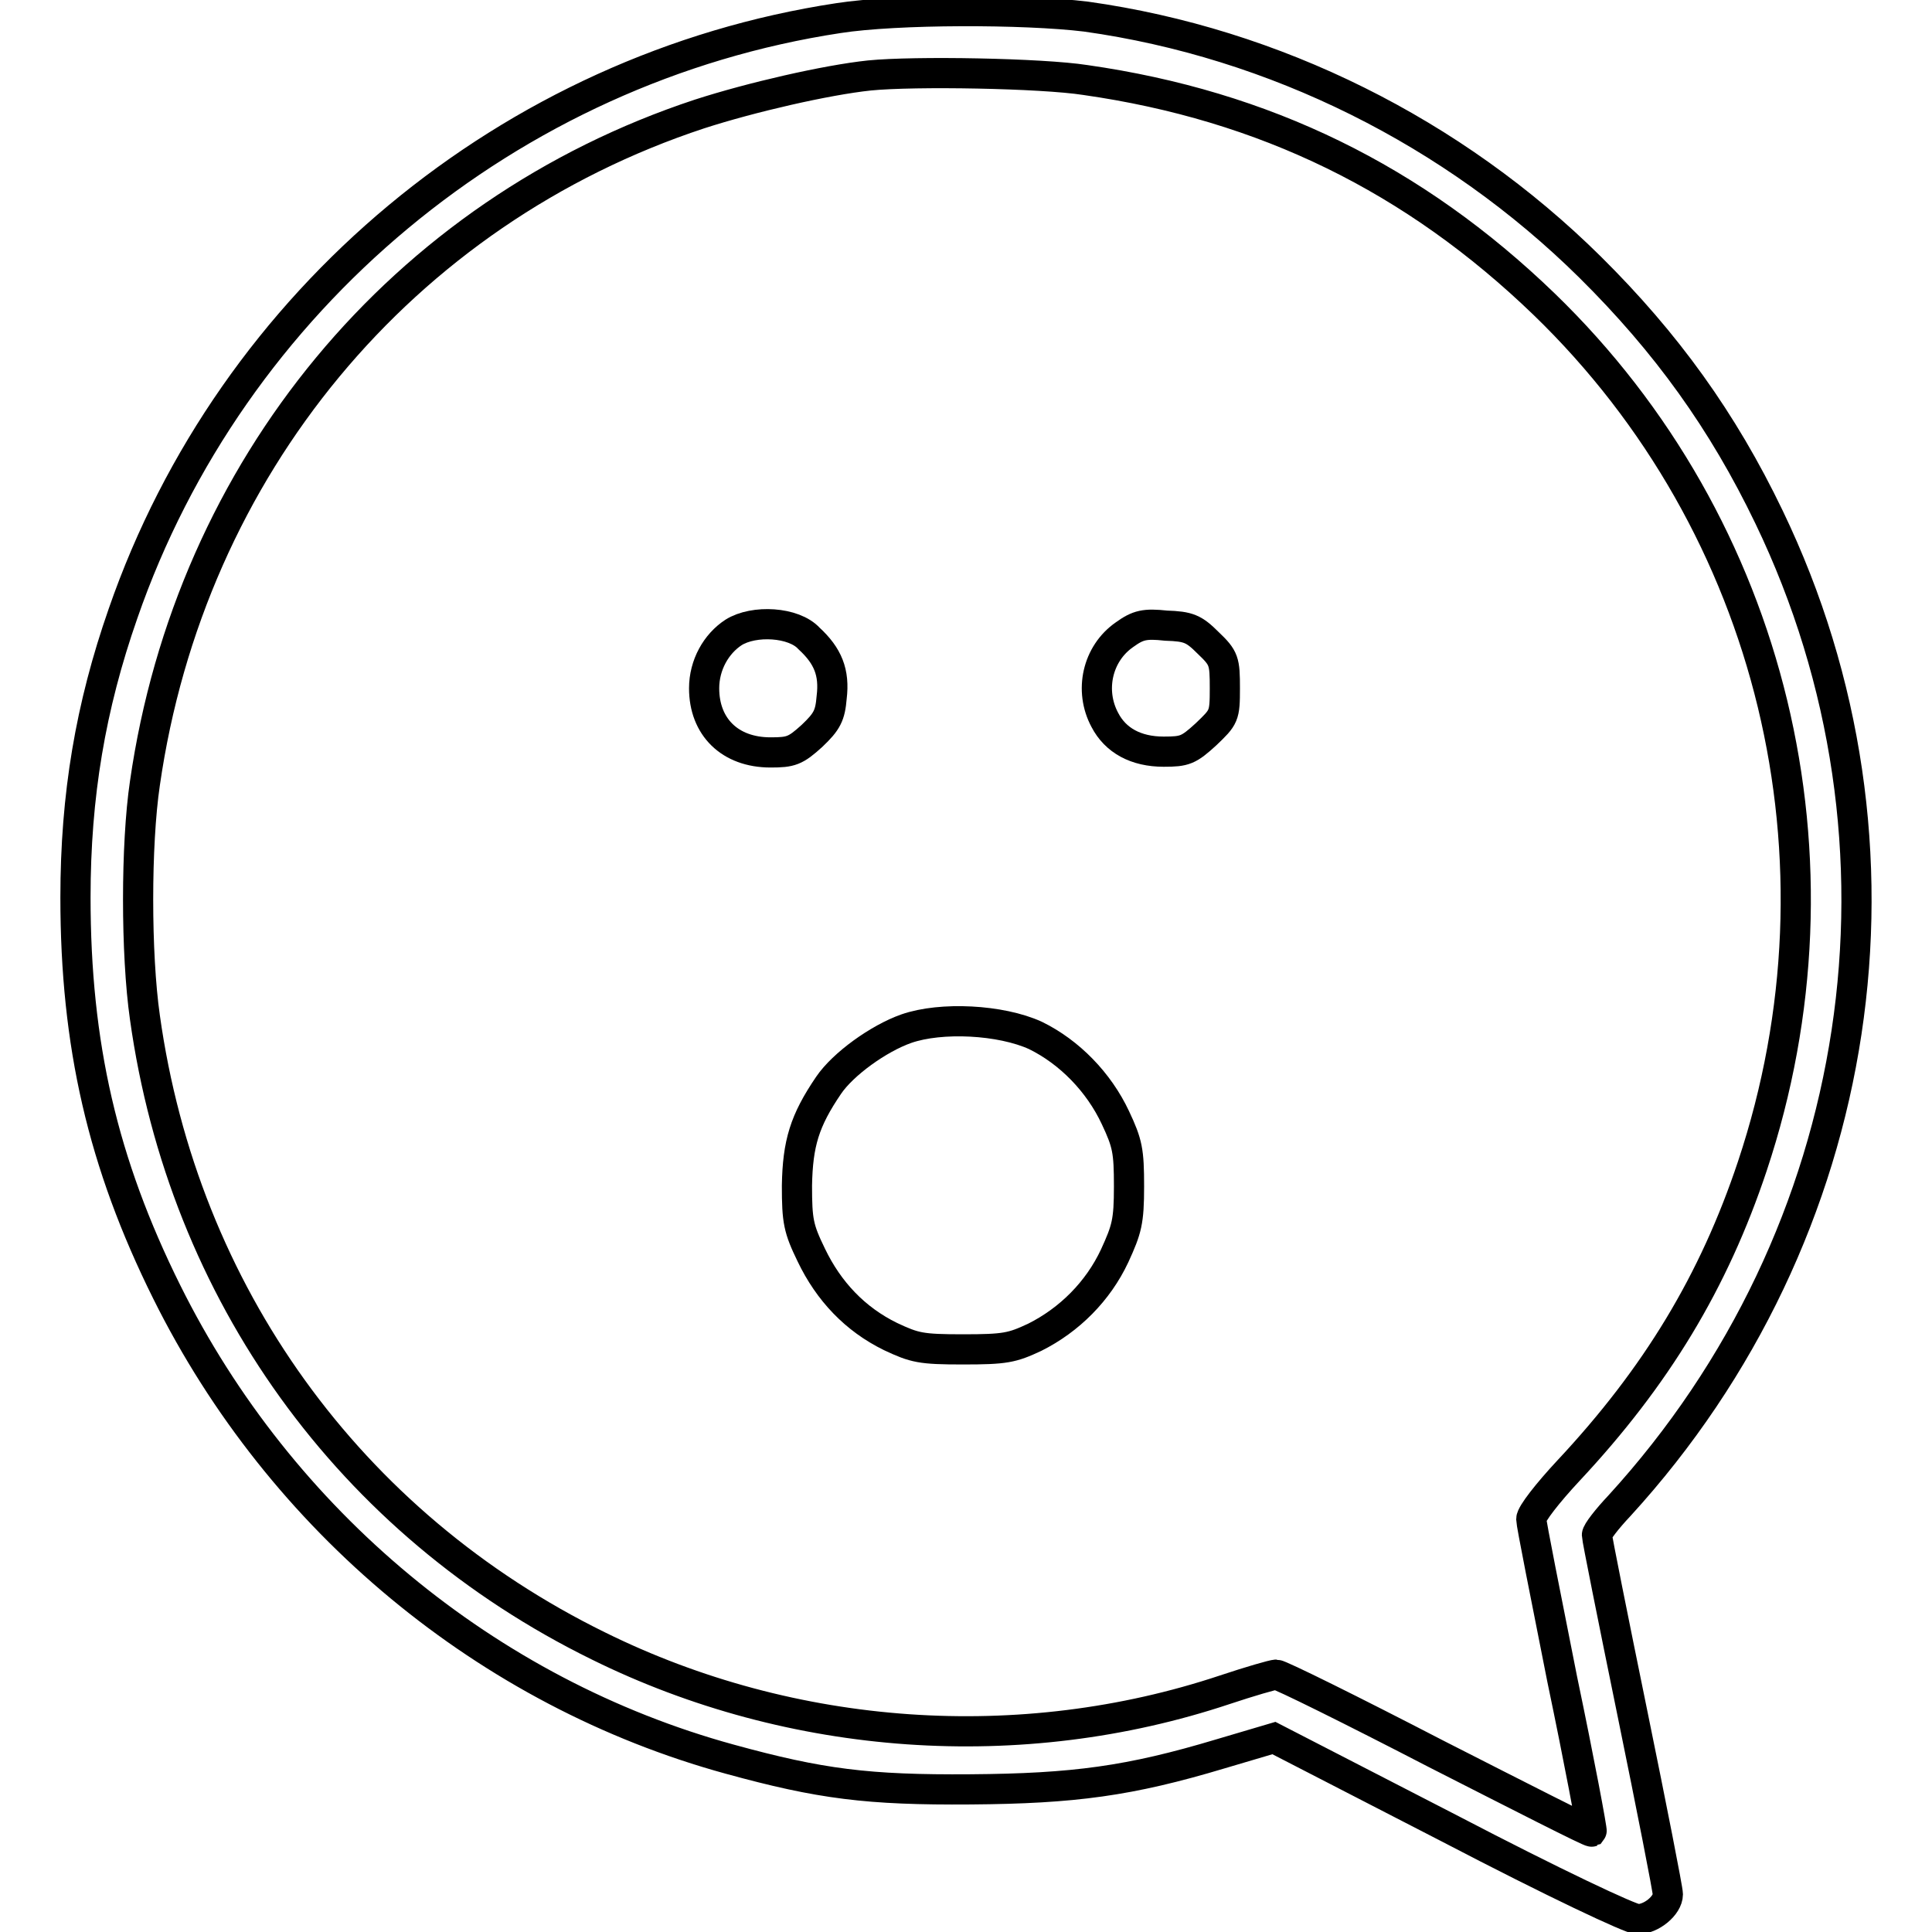
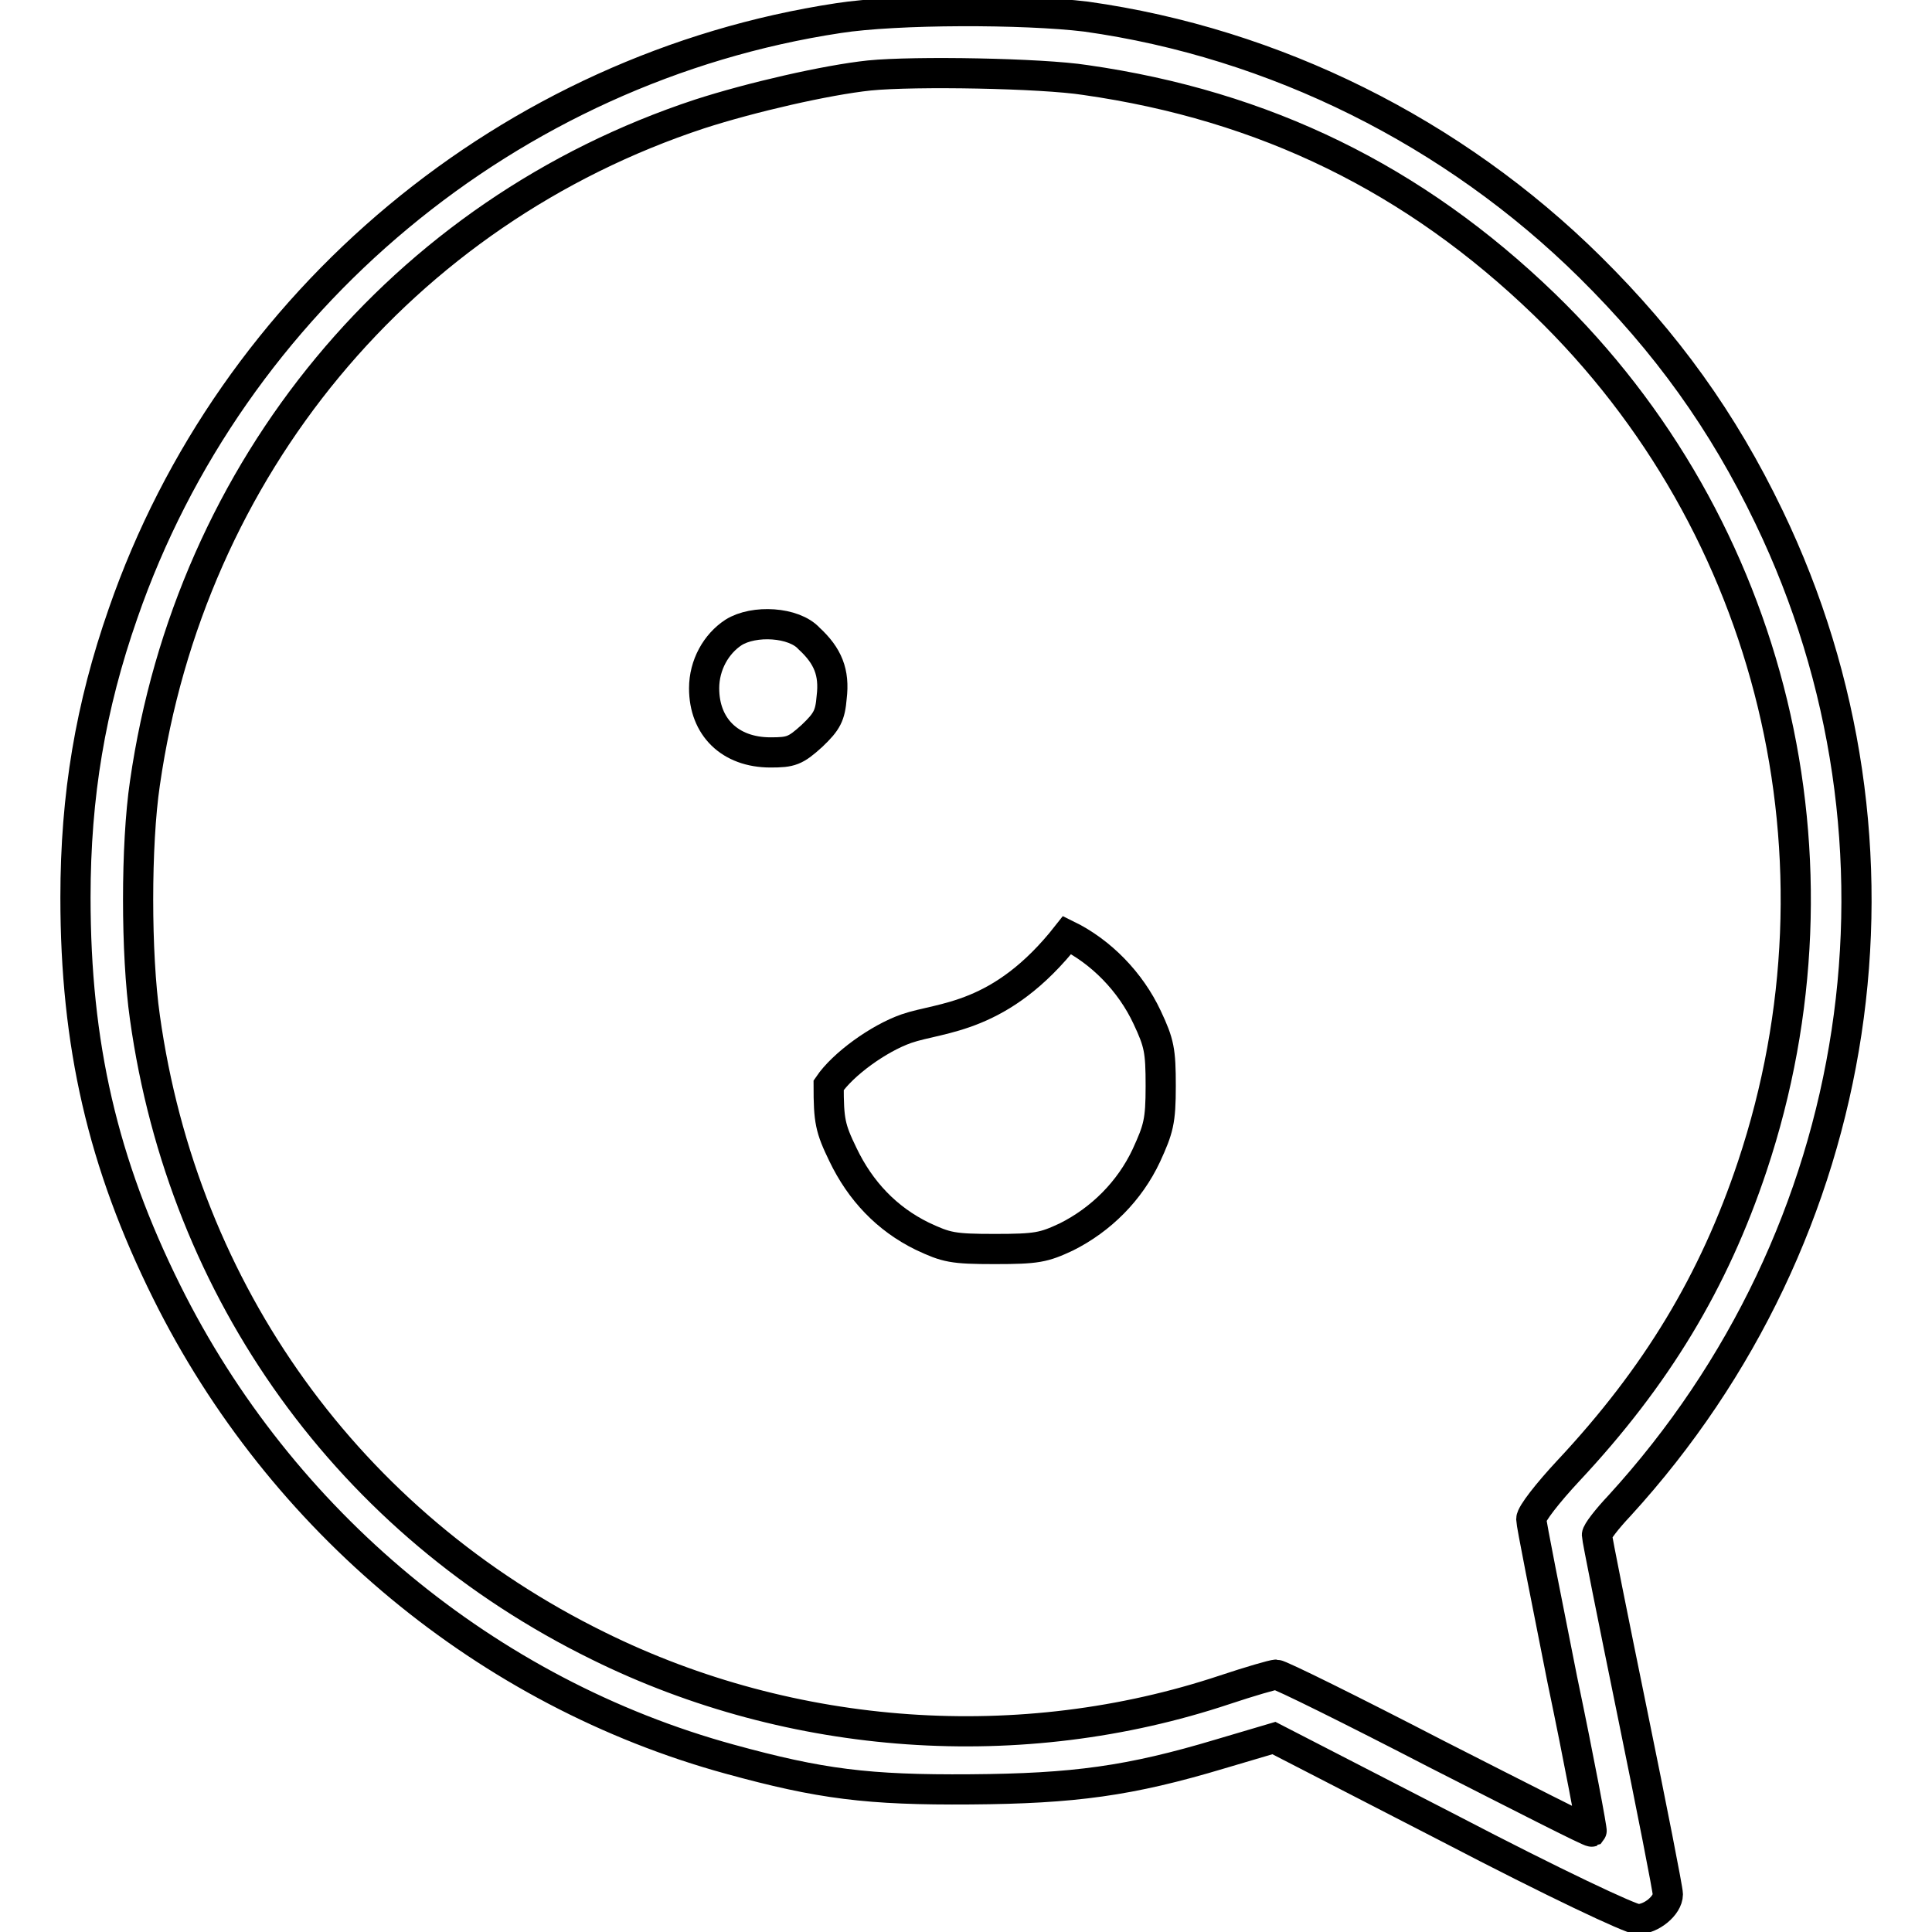
<svg xmlns="http://www.w3.org/2000/svg" version="1.1" x="0px" y="0px" viewBox="0 0 256 256" enable-background="new 0 0 256 256" xml:space="preserve">
  <g>
    <g>
      <g>
        <path stroke-width="4" fill-opacity="0" stroke="#000000" d="M111.1,2.4C67.6,9,30.7,39.7,16.3,81.3C12,93.6,10,105.4,10,118.9c0,19.5,3.6,35.2,12.1,52.3c15.1,30.4,42.5,53.1,74.6,61.9c12,3.3,18.3,4.1,31.9,4c13.7-0.1,21.1-1.1,33.1-4.7l7.1-2.1l23.3,12c13.8,7.2,24,12,24.9,12c1.8,0,4-1.8,4-3.3c0-0.6-2.1-11.3-4.7-24s-4.7-23.2-4.7-23.6c0-0.4,1.3-2.1,3-3.9c32.9-36,40.7-87.6,19.8-131c-6.1-12.7-13.6-23.1-23.7-33.1c-18.1-17.9-41.8-29.7-66.8-33.2C135.7,1.2,118.8,1.2,111.1,2.4z M143.8,10.6c23.8,3.4,43.6,13.1,60.8,29.7c30.4,29.4,41.1,73.7,27.6,114.2c-5.1,15.3-12.7,27.9-24.4,40.4c-2.7,2.9-4.9,5.7-4.9,6.4c0,0.6,1.9,10.1,4.1,21.2c2.3,11,4,20.1,3.9,20.2c-0.2,0.1-9.4-4.6-20.6-10.3c-11.2-5.8-20.7-10.5-21.2-10.5c-0.4,0-3.5,0.9-6.8,2c-27,9-57.3,6.9-83-5.8c-33-16.2-55-46.8-60.1-83.3c-1.2-8.4-1.2-22.9,0-31C25.2,62,53.3,28.1,92.7,15.1c6.8-2.2,16.8-4.5,22.5-5.1C121.2,9.4,138,9.7,143.8,10.6z" />
        <path stroke-width="4" fill-opacity="0" stroke="#000000" d="M97.2,83.8c-2.3,1.5-3.9,4.3-3.9,7.4c0,5.1,3.4,8.5,8.8,8.5c2.7,0,3.3-0.2,5.5-2.2c2-1.9,2.4-2.7,2.6-5.1c0.4-3.3-0.5-5.5-3-7.8C105.2,82.4,99.9,82.1,97.2,83.8z" />
-         <path stroke-width="4" fill-opacity="0" stroke="#000000" d="M149,84.1c-3.6,2.5-4.7,7.4-2.6,11.3c1.4,2.7,4.1,4.2,7.8,4.2c2.8,0,3.3-0.2,5.6-2.3c2.4-2.3,2.5-2.4,2.5-6.1c0-3.6-0.1-4-2.2-6c-1.9-1.9-2.6-2.2-5.6-2.3C151.7,82.6,150.8,82.8,149,84.1z" />
-         <path stroke-width="4" fill-opacity="0" stroke="#000000" d="M120.1,136.3c-3.7,1.3-8.4,4.7-10.3,7.5c-3.2,4.7-4.1,7.7-4.2,13.3c0,4.7,0.2,5.7,1.9,9.2c2.3,4.8,5.8,8.5,10.5,10.8c3.2,1.5,4,1.7,9.6,1.7c5.6,0,6.5-0.2,9.5-1.6c4.6-2.3,8.4-6.1,10.6-10.8c1.6-3.5,1.9-4.5,1.9-9.2c0-4.7-0.2-5.7-1.8-9.1c-2.2-4.7-6.1-8.7-10.6-10.9C132.6,135.1,124.7,134.7,120.1,136.3z" />
+         <path stroke-width="4" fill-opacity="0" stroke="#000000" d="M120.1,136.3c-3.7,1.3-8.4,4.7-10.3,7.5c0,4.7,0.2,5.7,1.9,9.2c2.3,4.8,5.8,8.5,10.5,10.8c3.2,1.5,4,1.7,9.6,1.7c5.6,0,6.5-0.2,9.5-1.6c4.6-2.3,8.4-6.1,10.6-10.8c1.6-3.5,1.9-4.5,1.9-9.2c0-4.7-0.2-5.7-1.8-9.1c-2.2-4.7-6.1-8.7-10.6-10.9C132.6,135.1,124.7,134.7,120.1,136.3z" />
      </g>
    </g>
  </g>
</svg>